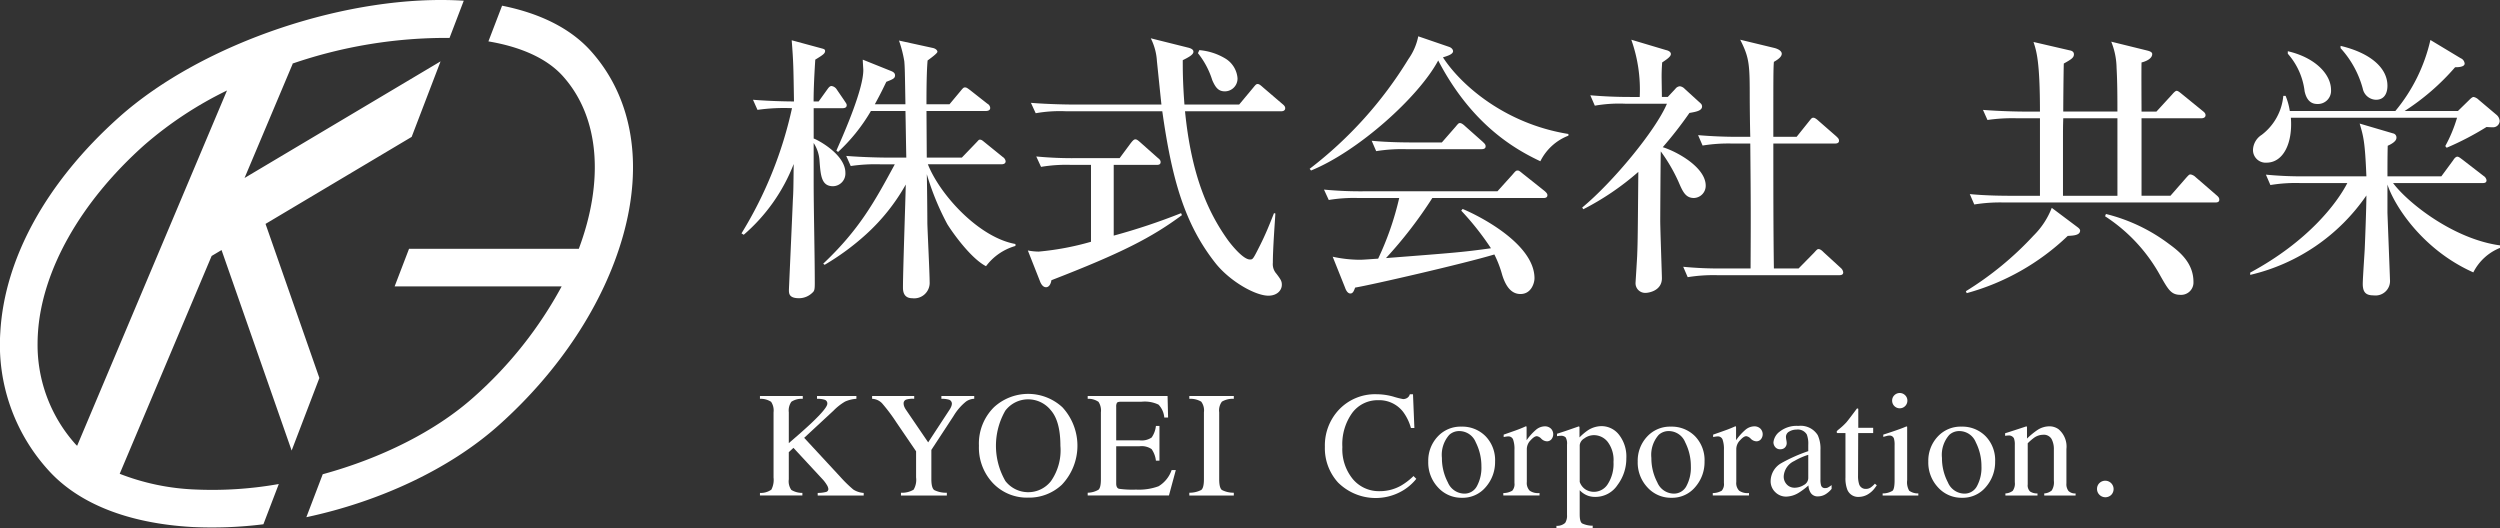
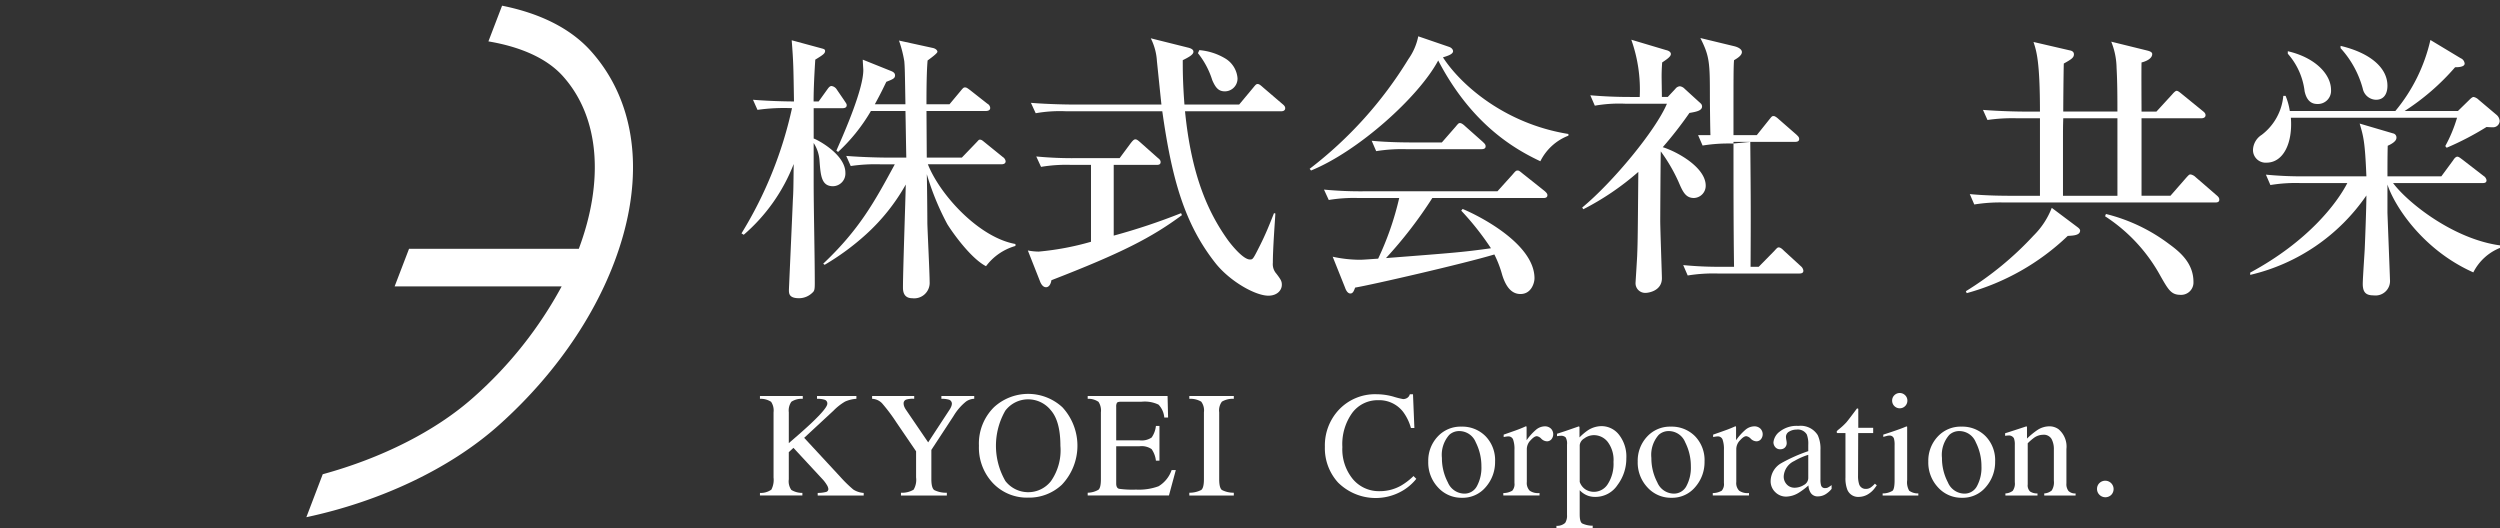
<svg xmlns="http://www.w3.org/2000/svg" width="327.942" height="69.294" viewBox="0 0 327.942 69.294">
  <rect x="0" y="0" width="327.942" height="69.294" fill="#333333" stroke="none" />
  <defs>
    <style>
      .cls-1 {
        fill: #fff;
      }
    </style>
  </defs>
  <g id="グループ_7346" data-name="グループ 7346" transform="translate(-158.182 -704.389)">
    <g id="グループ_7341" data-name="グループ 7341" transform="translate(158.182 704.389)">
      <path id="パス_41361" data-name="パス 41361" class="cls-1" d="M219.348,710.808c-2.762-3.093-6.854-5.01-11.672-5.977l-1.794,4.682c4.2.709,7.657,2.2,9.783,4.578,4.9,5.477,5.344,13.9,2.075,22.631h-22.27l-1.89,4.932h21.91a53.119,53.119,0,0,1-11.53,14.521c-5.059,4.519-12.22,8.042-19.811,10.118L182,771.929c9.581-2.042,18.785-6.3,25.253-12.078,7.976-7.124,13.752-15.919,16.268-24.771C226.24,725.484,224.757,716.862,219.348,710.808Z" transform="translate(-141.814 -704.084)" />
-       <path id="パス_41362" data-name="パス 41362" class="cls-1" d="M219.016,704.482c-14.872-.952-34.2,5.442-45.22,15.284-9.5,8.487-15.024,18.5-15.573,28.206A24.466,24.466,0,0,0,164.466,766c3.97,4.45,10.527,7.047,18.951,7.519a54.358,54.358,0,0,0,9.316-.359l2.02-5.28a49.972,49.972,0,0,1-11.056.716,30.4,30.4,0,0,1-9.814-2.057l12.061-28.576,1.3-.774,9.194,26.3,3.638-9.515-7.063-20.216,19.168-11.412,3.793-9.91-25.715,15.3,6.319-14.984-.04-.019a62.2,62.2,0,0,1,20.613-3.371ZM168.3,762.866c-.051-.052-.115-.1-.162-.152a19.516,19.516,0,0,1-5.027-13.241c0-.4.013-.817.037-1.23.462-8.265,5.541-17.3,13.933-24.8a49.347,49.347,0,0,1,10.878-7.185Z" transform="translate(-158.182 -704.388)" />
    </g>
    <g id="グループ_7342" data-name="グループ 7342" transform="translate(255.455 709.156)">
      <path id="パス_41363" data-name="パス 41363" class="cls-1" d="M229.084,716.429h-3.792v3.977c.552.184,4.159,2.1,4.159,4.492a1.661,1.661,0,0,1-1.62,1.767c-1.51,0-1.62-1.362-1.767-3.277a4.853,4.853,0,0,0-.773-2.394v5.082c0,3.719.147,9.61.147,13.327,0,.737-.037,1-.3,1.216a2.5,2.5,0,0,1-1.767.737c-1.326,0-1.326-.626-1.326-1.107,0-.072.442-9.866.516-11.744.074-1.215.074-1.583.11-4.75a23.447,23.447,0,0,1-6.554,9.279l-.294-.184a52.783,52.783,0,0,0,6.626-16.422,24.594,24.594,0,0,0-4.527.221l-.591-1.326c2.173.184,4.64.223,5.378.223-.074-4.6-.074-5.118-.3-8.027l3.94,1.068c.257.073.44.11.44.331,0,.331-.258.516-1.287,1.141-.186,2.907-.221,4.529-.221,5.487h.663l1.139-1.585c.186-.258.334-.44.553-.44a.979.979,0,0,1,.7.477l.958,1.4c.184.3.331.442.331.626C229.636,716.355,229.341,716.429,229.084,716.429ZM247.9,737.157c-2.062-1.066-4.492-4.564-5.081-5.521a34.512,34.512,0,0,1-2.688-6.554c.035,1.029.074,5.56.074,6.48.035,1.215.3,6.591.3,7.659a2.03,2.03,0,0,1-2.285,2.136c-1.215,0-1.215-1.068-1.215-1.437,0-2.136.332-11.56.368-13.475A26.068,26.068,0,0,1,232.142,733a32.822,32.822,0,0,1-5.413,3.976l-.186-.149c4.752-4.492,6.738-8.136,9.39-13.033h-1.805a22.437,22.437,0,0,0-3.975.221l-.591-1.326c2.246.186,4.824.221,5.229.221h2.651c-.035-1.546-.074-4.382-.11-6.112H232.8a23.191,23.191,0,0,1-4.31,5.376l-.219-.184c1.178-2.651,3.533-8.1,3.533-10.568,0-.074-.073-1.141-.073-1.361l3.756,1.508c.256.111.478.26.478.553,0,.405-.3.515-1.141.846-.4.812-.626,1.328-1.51,2.948h4.014c-.074-4.272-.074-4.75-.147-5.634a15.533,15.533,0,0,0-.7-2.725l4.38.958c.407.074.663.3.663.515s-.994.92-1.289,1.141c-.074.886-.147,2.285-.147,5.745h3.019l1.475-1.767c.331-.407.4-.444.552-.444.184,0,.257.037.7.37l2.246,1.767a.692.692,0,0,1,.37.552c0,.333-.332.405-.591.405h-7.769l.037,6.112h4.6l1.805-1.876c.4-.405.4-.479.552-.479.221,0,.3.074.7.4l2.318,1.878a.792.792,0,0,1,.37.552c0,.332-.3.4-.552.4h-9.648c1.583,4.013,6.7,9.61,11.488,10.457v.258A7.311,7.311,0,0,0,247.9,737.157Z" transform="translate(-215.83 -707.004)" />
      <path id="パス_41364" data-name="パス 41364" class="cls-1" d="M241.179,739.1c-.11.7-.44.92-.7.92-.4,0-.661-.405-.808-.808l-1.584-4.014a7.787,7.787,0,0,0,1.438.147,36.544,36.544,0,0,0,6.847-1.289V723.971h-2.578a19.9,19.9,0,0,0-3.975.26l-.626-1.364a49.957,49.957,0,0,0,5.266.221h5.668L251.6,721.1c.186-.221.37-.478.591-.478.182,0,.331.111.661.405l2.283,2.026c.184.145.37.292.37.552,0,.366-.332.366-.552.366h-5.6v9.279a81.957,81.957,0,0,0,8.837-2.946l.111.26C254.324,733.508,250.384,735.532,241.179,739.1ZM271.3,716.939H258.706c.845,8.5,3.056,13.291,5.6,16.864.478.661,2.025,2.577,2.907,2.577.4,0,.4,0,1.363-1.915.7-1.4,1.178-2.577,1.8-4.161l.182.039c-.035.736-.331,4.527-.331,6.48a1.871,1.871,0,0,0,.479,1.436c.553.736.7.958.7,1.436,0,.736-.626,1.434-1.765,1.434-1.694,0-4.973-1.839-6.886-4.2-4.124-5.19-5.781-11.12-7.031-19.992h-12.63a18.179,18.179,0,0,0-3.975.258l-.626-1.363c2.246.186,4.858.221,5.265.221h11.855c-.037-.256-.516-4.969-.591-5.669a7.626,7.626,0,0,0-.808-3.019l4.86,1.215c.626.147.736.368.736.552,0,.407-.736.773-1.4,1.105,0,1.252,0,2.907.221,5.816h7.18l1.841-2.209c.331-.405.4-.479.589-.479.147,0,.294.074.7.442l2.539,2.173c.221.182.368.331.368.552C271.848,716.865,271.555,716.939,271.3,716.939Zm-7.364-2.614c-.81,0-1.215-.442-1.657-1.473a10.8,10.8,0,0,0-1.878-3.535l.184-.4a7.9,7.9,0,0,1,3.351,1.066,3.329,3.329,0,0,1,1.657,2.614A1.672,1.672,0,0,1,263.933,714.326Z" transform="translate(-200.532 -707.109)" />
      <path id="パス_41365" data-name="パス 41365" class="cls-1" d="M290.259,723.6c-3.277-1.547-8.984-4.75-13.4-13.219-2.578,4.824-10.529,11.931-16.68,14.433l-.184-.221a52.732,52.732,0,0,0,12.959-14.4,7.8,7.8,0,0,0,1.289-2.983l3.977,1.363c.479.147.589.442.589.589,0,.441-.883.661-1.325.81,2.356,3.645,8.174,8.725,16.457,10.05v.221A6.856,6.856,0,0,0,290.259,723.6Zm.368,4.824H276.085a56.245,56.245,0,0,1-6.076,7.878c9.058-.7,10.052-.773,13.771-1.289a36.574,36.574,0,0,0-3.9-4.934l.184-.221c2.136.884,9.426,4.566,9.426,9.095,0,.589-.4,2.062-1.841,2.062-1.178,0-1.913-.958-2.394-2.5a14.513,14.513,0,0,0-1.029-2.688c-3.9,1.179-16.054,3.977-18.262,4.345-.147.368-.258.775-.626.775-.405,0-.626-.553-.7-.775l-1.62-4.05a16.8,16.8,0,0,0,3.606.4c.407,0,1.768-.11,2.357-.145a38.849,38.849,0,0,0,2.762-7.953h-5.266a20.181,20.181,0,0,0-3.975.256l-.626-1.363a49.978,49.978,0,0,0,5.265.223h17.488l2.025-2.246c.37-.444.442-.479.628-.479.147,0,.219.035.661.405l2.872,2.283c.111.11.37.3.37.552C291.18,728.423,290.81,728.423,290.626,728.423Zm-8.1-6.407H272.7a21.519,21.519,0,0,0-3.977.256l-.589-1.362c2.209.221,4.822.221,5.227.221h3.977l1.8-2.06c.369-.444.407-.481.591-.481.221,0,.552.3.662.407l2.32,2.06c.221.221.368.332.368.59C283.079,721.978,282.748,722.016,282.527,722.016Z" transform="translate(-185.473 -707.214)" />
-       <path id="パス_41366" data-name="パス 41366" class="cls-1" d="M281.182,729.493c4.013-3.312,9.647-10.124,11.118-13.622h-5.486a18.478,18.478,0,0,0-3.975.258l-.591-1.363c1.731.147,3.462.221,5.229.221h1.252a19.555,19.555,0,0,0-1.105-7.511l4.566,1.363c.184.035.626.182.626.513s-.479.665-1.142,1.107c-.037.515-.073,1.178-.073,1.8,0,.368.035,2.281.035,2.724h.773l1-1.068a.809.809,0,0,1,.589-.331,1.047,1.047,0,0,1,.626.331l2.1,1.915a.53.53,0,0,1,.182.405c0,.552-.773.7-1.655.847a51.749,51.749,0,0,1-3.5,4.492c1.989.626,5.634,2.688,5.634,5.045a1.6,1.6,0,0,1-1.547,1.62c-1.105,0-1.471-.847-2.026-2.136a21.807,21.807,0,0,0-2.319-3.975c-.037,1.434-.072,8.945-.072,9.056,0,1.178.219,7.107.219,7.585,0,1.62-1.694,1.915-2.134,1.915a1.26,1.26,0,0,1-1.325-1.289c0-.11.219-3.424.219-3.719.074-1.841.074-2.723.147-10.861a35.461,35.461,0,0,1-7.215,4.9Zm19.771-8.395a21.246,21.246,0,0,0-3.977.26l-.589-1.363c1.731.147,3.5.221,5.227.221h1.62c-.036-.773-.073-4.271-.073-4.971,0-4.529-.037-5.376-1.252-7.769l4.418,1.068c.628.147,1.033.442,1.033.773,0,.442-.591.81-1.033,1.068-.073.957-.073,1.839-.073,9.831h3.056l1.62-2.025c.331-.407.37-.481.591-.481s.587.334.662.407l2.32,2.025c.221.221.368.331.368.589,0,.332-.331.368-.552.368h-8.064c0,5.486,0,11.341.073,16.384h3.241l2.025-2.06c.368-.407.442-.481.589-.481.256,0,.516.26.7.444l2.21,2.023a.889.889,0,0,1,.331.59c0,.331-.3.368-.552.368H299a21.292,21.292,0,0,0-3.977.258l-.589-1.363a48.846,48.846,0,0,0,5.228.221h3.609c.036-6.848.036-8.211-.039-16.384Z" transform="translate(-170.909 -707.034)" />
+       <path id="パス_41366" data-name="パス 41366" class="cls-1" d="M281.182,729.493c4.013-3.312,9.647-10.124,11.118-13.622h-5.486a18.478,18.478,0,0,0-3.975.258l-.591-1.363c1.731.147,3.462.221,5.229.221h1.252a19.555,19.555,0,0,0-1.105-7.511l4.566,1.363c.184.035.626.182.626.513s-.479.665-1.142,1.107c-.037.515-.073,1.178-.073,1.8,0,.368.035,2.281.035,2.724h.773l1-1.068a.809.809,0,0,1,.589-.331,1.047,1.047,0,0,1,.626.331l2.1,1.915a.53.53,0,0,1,.182.405c0,.552-.773.7-1.655.847a51.749,51.749,0,0,1-3.5,4.492c1.989.626,5.634,2.688,5.634,5.045a1.6,1.6,0,0,1-1.547,1.62c-1.105,0-1.471-.847-2.026-2.136a21.807,21.807,0,0,0-2.319-3.975c-.037,1.434-.072,8.945-.072,9.056,0,1.178.219,7.107.219,7.585,0,1.62-1.694,1.915-2.134,1.915a1.26,1.26,0,0,1-1.325-1.289c0-.11.219-3.424.219-3.719.074-1.841.074-2.723.147-10.861a35.461,35.461,0,0,1-7.215,4.9Zm19.771-8.395a21.246,21.246,0,0,0-3.977.26l-.589-1.363h1.62c-.036-.773-.073-4.271-.073-4.971,0-4.529-.037-5.376-1.252-7.769l4.418,1.068c.628.147,1.033.442,1.033.773,0,.442-.591.81-1.033,1.068-.073.957-.073,1.839-.073,9.831h3.056l1.62-2.025c.331-.407.37-.481.591-.481s.587.334.662.407l2.32,2.025c.221.221.368.331.368.589,0,.332-.331.368-.552.368h-8.064c0,5.486,0,11.341.073,16.384h3.241l2.025-2.06c.368-.407.442-.481.589-.481.256,0,.516.26.7.444l2.21,2.023a.889.889,0,0,1,.331.59c0,.331-.3.368-.552.368H299a21.292,21.292,0,0,0-3.977.258l-.589-1.363a48.846,48.846,0,0,0,5.228.221h3.609c.036-6.848.036-8.211-.039-16.384Z" transform="translate(-170.909 -707.034)" />
      <path id="パス_41367" data-name="パス 41367" class="cls-1" d="M324.375,733.107a31,31,0,0,1-13.254,7.51l-.111-.256a42.157,42.157,0,0,0,8.874-7.291,10.347,10.347,0,0,0,2.393-3.645l3.388,2.541c.3.221.331.368.331.442C325.995,733.07,324.963,733.07,324.375,733.107Zm19.329-4.382H316.091a21.26,21.26,0,0,0-3.977.26l-.589-1.363c2.209.221,4.822.221,5.229.221h3.975V717.68h-2.909a22.58,22.58,0,0,0-3.975.221l-.591-1.324c2.246.184,4.824.221,5.229.221h2.246c0-6.7-.479-7.99-.847-9.13l4.748,1.1c.221.037.555.147.555.516,0,.44-.334.661-1.328,1.213-.035.994-.073,5.376-.073,6.3h7.105c0-1.51,0-3.83-.11-5.744a9.507,9.507,0,0,0-.7-3.425l4.787,1.18c.257.074.589.184.589.44,0,.665-.958,1-1.4,1.107-.035,1.029,0,5.521,0,6.443h1.954l2.06-2.246c.221-.256.442-.477.589-.477.184,0,.442.221.663.4l2.76,2.246c.186.148.37.3.37.552,0,.331-.331.405-.552.405h-7.845v10.163h3.793l2.062-2.357c.368-.4.4-.44.591-.44a1.3,1.3,0,0,1,.661.366l2.725,2.357c.219.184.368.331.368.589C344.257,728.69,343.963,728.725,343.7,728.725ZM330.891,717.68h-7.105c-.037,1.107-.037,1.363-.037,3.535v6.628h7.143Zm8.285,23.159c-1.215,0-1.584-.624-2.614-2.428a21.777,21.777,0,0,0-7.291-7.88l.111-.3a22.82,22.82,0,0,1,8.283,3.94c1.363.994,3.2,2.467,3.2,4.971A1.617,1.617,0,0,1,339.176,740.839Z" transform="translate(-150.407 -706.929)" />
      <path id="パス_41368" data-name="パス 41368" class="cls-1" d="M362.383,737.984c-6.7-2.983-10.382-8.8-11.265-11.525v3.682c0,.147.331,8.579.331,8.8A1.9,1.9,0,0,1,349.313,741c-.957,0-1.434-.331-1.434-1.51,0-.661.221-3.829.256-4.527.037-.812.221-5.45.221-7.07a25.538,25.538,0,0,1-15.242,10.419v-.3c7.583-4.087,11.376-9.093,12.74-11.744H339.74a20.329,20.329,0,0,0-3.977.258l-.589-1.363a49.718,49.718,0,0,0,5.229.221h7.953c-.184-4.492-.368-5.19-.884-6.922l4.382,1.289a.541.541,0,0,1,.442.589c0,.515-.886.921-1.142,1.031-.035,1.252-.035,2.909-.035,4.013h7.068l1.546-2.1c.111-.186.331-.479.552-.479.186,0,.4.184.7.405l2.762,2.134a.8.8,0,0,1,.368.554c0,.368-.332.368-.552.368H351.854c1.988,2.651,7.99,7.364,14.029,8.174v.331A6.719,6.719,0,0,0,362.383,737.984Zm2.541-19.035c-.148,0-.258,0-.81-.037a38.529,38.529,0,0,1-5.229,2.723l-.182-.219a18.8,18.8,0,0,0,1.546-3.72h-21.8c.256,3.353-1,5.894-3.2,5.894a1.655,1.655,0,0,1-1.768-1.694,2.435,2.435,0,0,1,1.142-1.954,7.252,7.252,0,0,0,2.835-5.116h.3a8.8,8.8,0,0,1,.552,1.988h13.843a22.29,22.29,0,0,0,4.6-9.316l3.975,2.394a.833.833,0,0,1,.516.7c0,.481-.958.481-1.252.481a30.667,30.667,0,0,1-6.626,5.742h6.994l1.436-1.4c.223-.221.442-.442.626-.442a1.321,1.321,0,0,1,.662.368l2.357,1.989a1.146,1.146,0,0,1,.4.81A.869.869,0,0,1,364.924,718.949Zm-23.011-3.056c-.812,0-1.4-.479-1.659-1.657a9.032,9.032,0,0,0-2.207-4.934v-.331c3.645.845,5.67,3.056,5.67,5.079A1.726,1.726,0,0,1,341.914,715.893Zm7.694-.553a1.822,1.822,0,0,1-1.729-1.471,12.778,12.778,0,0,0-2.911-5.3v-.3c4.014.958,6.15,2.948,6.15,5.229C351.118,713.757,351.118,715.34,349.608,715.34Z" transform="translate(-135.213 -707.02)" />
    </g>
    <g id="グループ_7343" data-name="グループ 7343" transform="translate(257.871 755.943)">
      <path id="パス_41369" data-name="パス 41369" class="cls-1" d="M217.262,747.887a2.4,2.4,0,0,0,1.493-.429,2.753,2.753,0,0,0,.29-1.586v-8.555a2.039,2.039,0,0,0-.324-1.385,2.51,2.51,0,0,0-1.46-.39v-.366h5.616v.366a2.461,2.461,0,0,0-1.492.385,1.992,1.992,0,0,0-.339,1.385v4.041q1.822-1.551,2.98-2.642,2.073-1.967,2.072-2.526a.5.5,0,0,0-.353-.52,3.111,3.111,0,0,0-1-.123v-.366h5.167v.366a4.314,4.314,0,0,0-1.49.365,7.184,7.184,0,0,0-1.51,1.186l-3.849,3.567,4.7,5.076a17.026,17.026,0,0,0,1.745,1.707,2.868,2.868,0,0,0,1.362.444v.339h-6.034v-.339a4.327,4.327,0,0,0,1.109-.13.392.392,0,0,0,.289-.4,1.213,1.213,0,0,0-.189-.5,4.427,4.427,0,0,0-.591-.783l-3.8-4.1-.609.564V746.1a1.955,1.955,0,0,0,.334,1.394,2.742,2.742,0,0,0,1.448.39v.339h-5.567Z" transform="translate(-217.262 -734.781)" />
      <path id="パス_41370" data-name="パス 41370" class="cls-1" d="M231.5,735.176v.366a3.016,3.016,0,0,0-1.039.1.515.515,0,0,0-.348.54,1.139,1.139,0,0,0,.057.312,2.108,2.108,0,0,0,.262.5l2.9,4.259,2.833-4.326a2.08,2.08,0,0,0,.226-.461,1.163,1.163,0,0,0,.052-.27.551.551,0,0,0-.454-.558,3.512,3.512,0,0,0-.923-.1v-.366h4.309v.366a1.994,1.994,0,0,0-1.068.356,7.078,7.078,0,0,0-1.642,1.9l-2.914,4.45v3.835c0,.763.125,1.239.371,1.429a3.429,3.429,0,0,0,1.66.351v.366h-6.019v-.366a2.9,2.9,0,0,0,1.66-.4,2.533,2.533,0,0,0,.324-1.61v-3.422l-2.58-3.785a22.98,22.98,0,0,0-1.88-2.509,1.9,1.9,0,0,0-1.309-.592v-.366Z" transform="translate(-211.267 -734.781)" />
      <path id="パス_41371" data-name="パス 41371" class="cls-1" d="M236.266,736.753a6.623,6.623,0,0,1,8.967.01,7.432,7.432,0,0,1-.067,10.161,6.271,6.271,0,0,1-4.421,1.694,6.151,6.151,0,0,1-4.6-1.878,6.77,6.77,0,0,1-1.858-4.922A6.7,6.7,0,0,1,236.266,736.753Zm1.475,9.665a3.789,3.789,0,0,0,5.992.037,7.065,7.065,0,0,0,1.24-4.637q0-3.224-1.255-4.66a3.821,3.821,0,0,0-2.968-1.434,3.767,3.767,0,0,0-3.005,1.488,9.25,9.25,0,0,0,0,9.206Z" transform="translate(-205.562 -734.895)" />
      <path id="パス_41372" data-name="パス 41372" class="cls-1" d="M242.74,747.86a2.885,2.885,0,0,0,1.412-.39c.214-.181.321-.643.321-1.384v-8.773a2.065,2.065,0,0,0-.316-1.374,2.355,2.355,0,0,0-1.417-.4v-.366h10.478l.068,2.821h-.5a2.794,2.794,0,0,0-.751-1.687,4.191,4.191,0,0,0-2.234-.383h-2.686c-.289,0-.467.047-.535.14a.956.956,0,0,0-.1.525v4.4h3.042a2.329,2.329,0,0,0,1.608-.373,3.243,3.243,0,0,0,.559-1.515h.464v4.557h-.464a3.269,3.269,0,0,0-.567-1.519,2.325,2.325,0,0,0-1.6-.371h-3.042v4.883q0,.587.37.694a12.543,12.543,0,0,0,2.226.106,7.483,7.483,0,0,0,2.961-.439,4.02,4.02,0,0,0,1.714-2.123h.548l-.9,3.333H242.74Z" transform="translate(-199.749 -734.781)" />
      <path id="パス_41373" data-name="パス 41373" class="cls-1" d="M250.64,747.86a3.309,3.309,0,0,0,1.561-.359q.357-.273.356-1.414v-8.773a1.915,1.915,0,0,0-.356-1.4,2.777,2.777,0,0,0-1.561-.371v-.366h5.837v.366a2.777,2.777,0,0,0-1.561.371,1.923,1.923,0,0,0-.356,1.4v8.773c0,.761.12,1.232.356,1.414a3.309,3.309,0,0,0,1.561.359v.366H250.64Z" transform="translate(-194.319 -734.781)" />
      <path id="パス_41374" data-name="パス 41374" class="cls-1" d="M270.185,735.357a10.58,10.58,0,0,0,1.26.317,1,1,0,0,0,.531-.154.809.809,0,0,0,.346-.482h.415l.182,4.431h-.452a6.415,6.415,0,0,0-1.031-2.128,3.96,3.96,0,0,0-3.265-1.522,4.147,4.147,0,0,0-3.385,1.637,7.008,7.008,0,0,0-1.314,4.509,6.16,6.16,0,0,0,1.382,4.213,4.453,4.453,0,0,0,3.5,1.574,5.625,5.625,0,0,0,2.823-.732,8.545,8.545,0,0,0,1.628-1.252l.366.366a6.629,6.629,0,0,1-1.628,1.454,7,7,0,0,1-8.639-.972,6.676,6.676,0,0,1-1.725-4.691A6.824,6.824,0,0,1,263,737.09a6.514,6.514,0,0,1,4.988-2.052A8.107,8.107,0,0,1,270.185,735.357Z" transform="translate(-187.074 -734.876)" />
      <path id="パス_41375" data-name="パス 41375" class="cls-1" d="M270.434,738.879a4.073,4.073,0,0,1,3.135-1.323,4.281,4.281,0,0,1,3.159,1.252,4.5,4.5,0,0,1,1.254,3.333,4.96,4.96,0,0,1-1.215,3.331,3.941,3.941,0,0,1-3.138,1.416,4.143,4.143,0,0,1-3.132-1.357,4.774,4.774,0,0,1-1.281-3.41A4.61,4.61,0,0,1,270.434,738.879Zm1.539-.245a3.945,3.945,0,0,0-.965,3.026,6.788,6.788,0,0,0,.776,3.2,2.378,2.378,0,0,0,2.156,1.483,1.832,1.832,0,0,0,1.664-.992,5.077,5.077,0,0,0,.584-2.6,6.883,6.883,0,0,0-.741-3.138,2.331,2.331,0,0,0-2.153-1.475A1.913,1.913,0,0,0,271.973,738.634Z" transform="translate(-181.551 -733.145)" />
      <path id="パス_41376" data-name="パス 41376" class="cls-1" d="M275.05,746.29a2.339,2.339,0,0,0,1.176-.312,1.293,1.293,0,0,0,.287-1.007v-4.343a3.747,3.747,0,0,0-.177-1.363.651.651,0,0,0-.651-.408,1.706,1.706,0,0,0-.255.025,3.251,3.251,0,0,0-.331.063v-.319l1.122-.395q.577-.2.8-.288.481-.182.989-.413c.045,0,.072.015.083.047a.983.983,0,0,1,.013.2v1.581a7.268,7.268,0,0,1,1.193-1.338,1.837,1.837,0,0,1,1.193-.483,1.12,1.12,0,0,1,.8.294,1.043,1.043,0,0,1,.073,1.4.756.756,0,0,1-.592.27,1.107,1.107,0,0,1-.737-.339,1.048,1.048,0,0,0-.58-.336c-.226,0-.5.182-.83.545a1.665,1.665,0,0,0-.491,1.122v4.343a1.436,1.436,0,0,0,.386,1.149,1.921,1.921,0,0,0,1.281.3v.319H275.05Z" transform="translate(-177.541 -733.165)" />
      <path id="パス_41377" data-name="パス 41377" class="cls-1" d="M279.181,750.595a1.559,1.559,0,0,0,1.144-.386,1.724,1.724,0,0,0,.243-1.029v-9.245a1.618,1.618,0,0,0-.177-.94.858.858,0,0,0-.67-.208,1.8,1.8,0,0,0-.2.01c-.061.007-.15.02-.265.039v-.317l.915-.3c.034-.005.677-.228,1.935-.665a.075.075,0,0,1,.073.046.185.185,0,0,1,.025.1V739a7.083,7.083,0,0,1,1.117-.945,3.334,3.334,0,0,1,1.782-.538,2.911,2.911,0,0,1,2.286,1.131,4.627,4.627,0,0,1,.96,3.093,5.757,5.757,0,0,1-1.152,3.491,3.465,3.465,0,0,1-2.894,1.569,2.88,2.88,0,0,1-.935-.135,2.773,2.773,0,0,1-1.136-.743v3.161c0,.648.1,1.046.317,1.194a3.206,3.206,0,0,0,1.387.3v.338h-4.758Zm3.8-4.782a2.088,2.088,0,0,0,1.169.322,2.142,2.142,0,0,0,1.778-1.034,4.893,4.893,0,0,0,.737-2.88,3.925,3.925,0,0,0-.766-2.644,2.305,2.305,0,0,0-1.777-.876,2.125,2.125,0,0,0-1.3.437,1.174,1.174,0,0,0-.587.862v4.838A1.937,1.937,0,0,0,282.981,745.813Z" transform="translate(-174.701 -733.173)" />
      <path id="パス_41378" data-name="パス 41378" class="cls-1" d="M286.717,738.879a4.077,4.077,0,0,1,3.137-1.323,4.286,4.286,0,0,1,3.159,1.252,4.506,4.506,0,0,1,1.252,3.333,4.951,4.951,0,0,1-1.215,3.331,3.939,3.939,0,0,1-3.138,1.416,4.143,4.143,0,0,1-3.132-1.357,4.774,4.774,0,0,1-1.281-3.41A4.618,4.618,0,0,1,286.717,738.879Zm1.539-.245a3.945,3.945,0,0,0-.965,3.026,6.786,6.786,0,0,0,.776,3.2,2.38,2.38,0,0,0,2.156,1.483,1.836,1.836,0,0,0,1.665-.992,5.094,5.094,0,0,0,.582-2.6,6.884,6.884,0,0,0-.741-3.138,2.331,2.331,0,0,0-2.153-1.475A1.916,1.916,0,0,0,288.256,738.634Z" transform="translate(-170.358 -733.145)" />
      <path id="パス_41379" data-name="パス 41379" class="cls-1" d="M291.333,746.29a2.339,2.339,0,0,0,1.176-.312,1.293,1.293,0,0,0,.289-1.007v-4.343a3.74,3.74,0,0,0-.179-1.363.651.651,0,0,0-.651-.408,1.725,1.725,0,0,0-.255.025,3.341,3.341,0,0,0-.331.063v-.319l1.122-.395c.385-.135.651-.231.8-.288q.481-.182.989-.413c.045,0,.073.015.083.047a.967.967,0,0,1,.014.2v1.581a7.33,7.33,0,0,1,1.193-1.338,1.84,1.84,0,0,1,1.193-.483,1.117,1.117,0,0,1,.8.294,1.046,1.046,0,0,1,.074,1.4.762.762,0,0,1-.594.27,1.1,1.1,0,0,1-.736-.339,1.056,1.056,0,0,0-.582-.336c-.226,0-.5.182-.828.545a1.657,1.657,0,0,0-.491,1.122v4.343a1.435,1.435,0,0,0,.385,1.149,1.921,1.921,0,0,0,1.281.3v.319h-4.748Z" transform="translate(-166.348 -733.165)" />
      <path id="パス_41380" data-name="パス 41380" class="cls-1" d="M297.234,742.383a20.818,20.818,0,0,1,3.533-1.571v-.818a3.386,3.386,0,0,0-.192-1.368,1.375,1.375,0,0,0-1.358-.643,1.859,1.859,0,0,0-.933.248.8.8,0,0,0-.444.714,2.79,2.79,0,0,0,.047.39,2.573,2.573,0,0,1,.049.351.806.806,0,0,1-.356.753.9.9,0,0,1-.483.125.808.808,0,0,1-.663-.285.964.964,0,0,1-.233-.63,2.008,2.008,0,0,1,.834-1.412,3.584,3.584,0,0,1,2.443-.737,2.628,2.628,0,0,1,2.533,1.215,4.209,4.209,0,0,1,.356,1.935v3.862a2.634,2.634,0,0,0,.076.771.5.5,0,0,0,.52.375.858.858,0,0,0,.366-.067,3.6,3.6,0,0,0,.5-.328v.5a3.1,3.1,0,0,1-.665.616,1.932,1.932,0,0,1-1.1.366,1.076,1.076,0,0,1-.95-.423,1.909,1.909,0,0,1-.322-1.013,9.159,9.159,0,0,1-1.25.945,3.3,3.3,0,0,1-1.669.521,2,2,0,0,1-1.432-.584,1.966,1.966,0,0,1-.609-1.478A2.743,2.743,0,0,1,297.234,742.383Zm3.533-1.09a8.915,8.915,0,0,0-1.831.81,2.383,2.383,0,0,0-1.385,1.946,1.482,1.482,0,0,0,.577,1.291,1.408,1.408,0,0,0,.839.269,2.3,2.3,0,0,0,1.218-.356,1.042,1.042,0,0,0,.582-.9Z" transform="translate(-163.254 -733.185)" />
      <path id="パス_41381" data-name="パス 41381" class="cls-1" d="M305.75,738.679v.694h-1.964l-.02,5.548a3.669,3.669,0,0,0,.127,1.107.888.888,0,0,0,.9.665,1.087,1.087,0,0,0,.6-.164,3.193,3.193,0,0,0,.582-.52l.25.213-.211.289a3.084,3.084,0,0,1-1.06.953,2.406,2.406,0,0,1-1.078.278,1.518,1.518,0,0,1-1.541-1.012,4.156,4.156,0,0,1-.221-1.52v-5.837h-1.05a.251.251,0,0,1-.073-.057.116.116,0,0,1-.025-.078.238.238,0,0,1,.042-.148,3.078,3.078,0,0,1,.277-.245,8.377,8.377,0,0,0,.958-.893c.194-.228.656-.83,1.38-1.805a.312.312,0,0,1,.15.02c.017.012.024.061.024.143v2.369Z" transform="translate(-159.722 -734.115)" />
      <path id="パス_41382" data-name="パス 41382" class="cls-1" d="M304.54,748.115a2.451,2.451,0,0,0,1.3-.351c.179-.169.268-.631.268-1.382v-4.595a2.873,2.873,0,0,0-.086-.866.58.58,0,0,0-.606-.395,1.207,1.207,0,0,0-.208.019c-.068.014-.262.064-.584.155v-.3l.415-.135q1.686-.55,2.351-.828a1.312,1.312,0,0,1,.346-.116.516.516,0,0,1,.02.145v6.915a2.238,2.238,0,0,0,.265,1.377,1.96,1.96,0,0,0,1.2.356v.272H304.54Zm1.532-12.876a1,1,0,0,1,1.419-.005.963.963,0,0,1,.294.714,1,1,0,1,1-2,0A.973.973,0,0,1,306.072,735.239Z" transform="translate(-157.27 -734.942)" />
      <path id="パス_41383" data-name="パス 41383" class="cls-1" d="M309.308,738.879a4.073,4.073,0,0,1,3.135-1.323,4.281,4.281,0,0,1,3.159,1.252,4.5,4.5,0,0,1,1.254,3.333,4.959,4.959,0,0,1-1.215,3.331,3.941,3.941,0,0,1-3.138,1.416,4.143,4.143,0,0,1-3.132-1.357,4.773,4.773,0,0,1-1.281-3.41A4.618,4.618,0,0,1,309.308,738.879Zm1.539-.245a3.945,3.945,0,0,0-.965,3.026,6.787,6.787,0,0,0,.776,3.2,2.378,2.378,0,0,0,2.156,1.483,1.832,1.832,0,0,0,1.664-.992,5.078,5.078,0,0,0,.584-2.6,6.884,6.884,0,0,0-.741-3.138,2.331,2.331,0,0,0-2.153-1.475A1.916,1.916,0,0,0,310.847,738.634Z" transform="translate(-154.83 -733.145)" />
      <path id="パス_41384" data-name="パス 41384" class="cls-1" d="M314.1,746.334a1.74,1.74,0,0,0,.96-.341,1.63,1.63,0,0,0,.273-1.141V739.96a2.28,2.28,0,0,0-.115-.861.762.762,0,0,0-.753-.363,1.554,1.554,0,0,0-.177.01c-.061.007-.137.017-.226.029v-.336q.395-.117,1.868-.6l.906-.3c.044,0,.073.017.081.049a.467.467,0,0,1,.015.135v1.416a9.719,9.719,0,0,1,1.384-1.136,2.876,2.876,0,0,1,1.557-.472,2.039,2.039,0,0,1,1.191.375,2.975,2.975,0,0,1,1.039,2.61v4.5a1.469,1.469,0,0,0,.277,1,1.215,1.215,0,0,0,.926.317v.272h-4.112v-.272a1.651,1.651,0,0,0,.982-.388,1.981,1.981,0,0,0,.28-1.277v-4.111a2.77,2.77,0,0,0-.307-1.373,1.182,1.182,0,0,0-1.131-.545,2.078,2.078,0,0,0-1.147.385,6.67,6.67,0,0,0-.844.732v5.393a1.12,1.12,0,0,0,.307.93,1.663,1.663,0,0,0,.974.255v.272H314.1Z" transform="translate(-150.726 -733.161)" />
      <path id="パス_41385" data-name="パス 41385" class="cls-1" d="M321.525,743.614a1.06,1.06,0,0,1-.319-.774,1.041,1.041,0,0,1,.324-.771,1.095,1.095,0,0,1,1.551,1.545,1.1,1.1,0,0,1-1.556,0Z" transform="translate(-145.814 -730.262)" />
    </g>
  </g>
</svg>